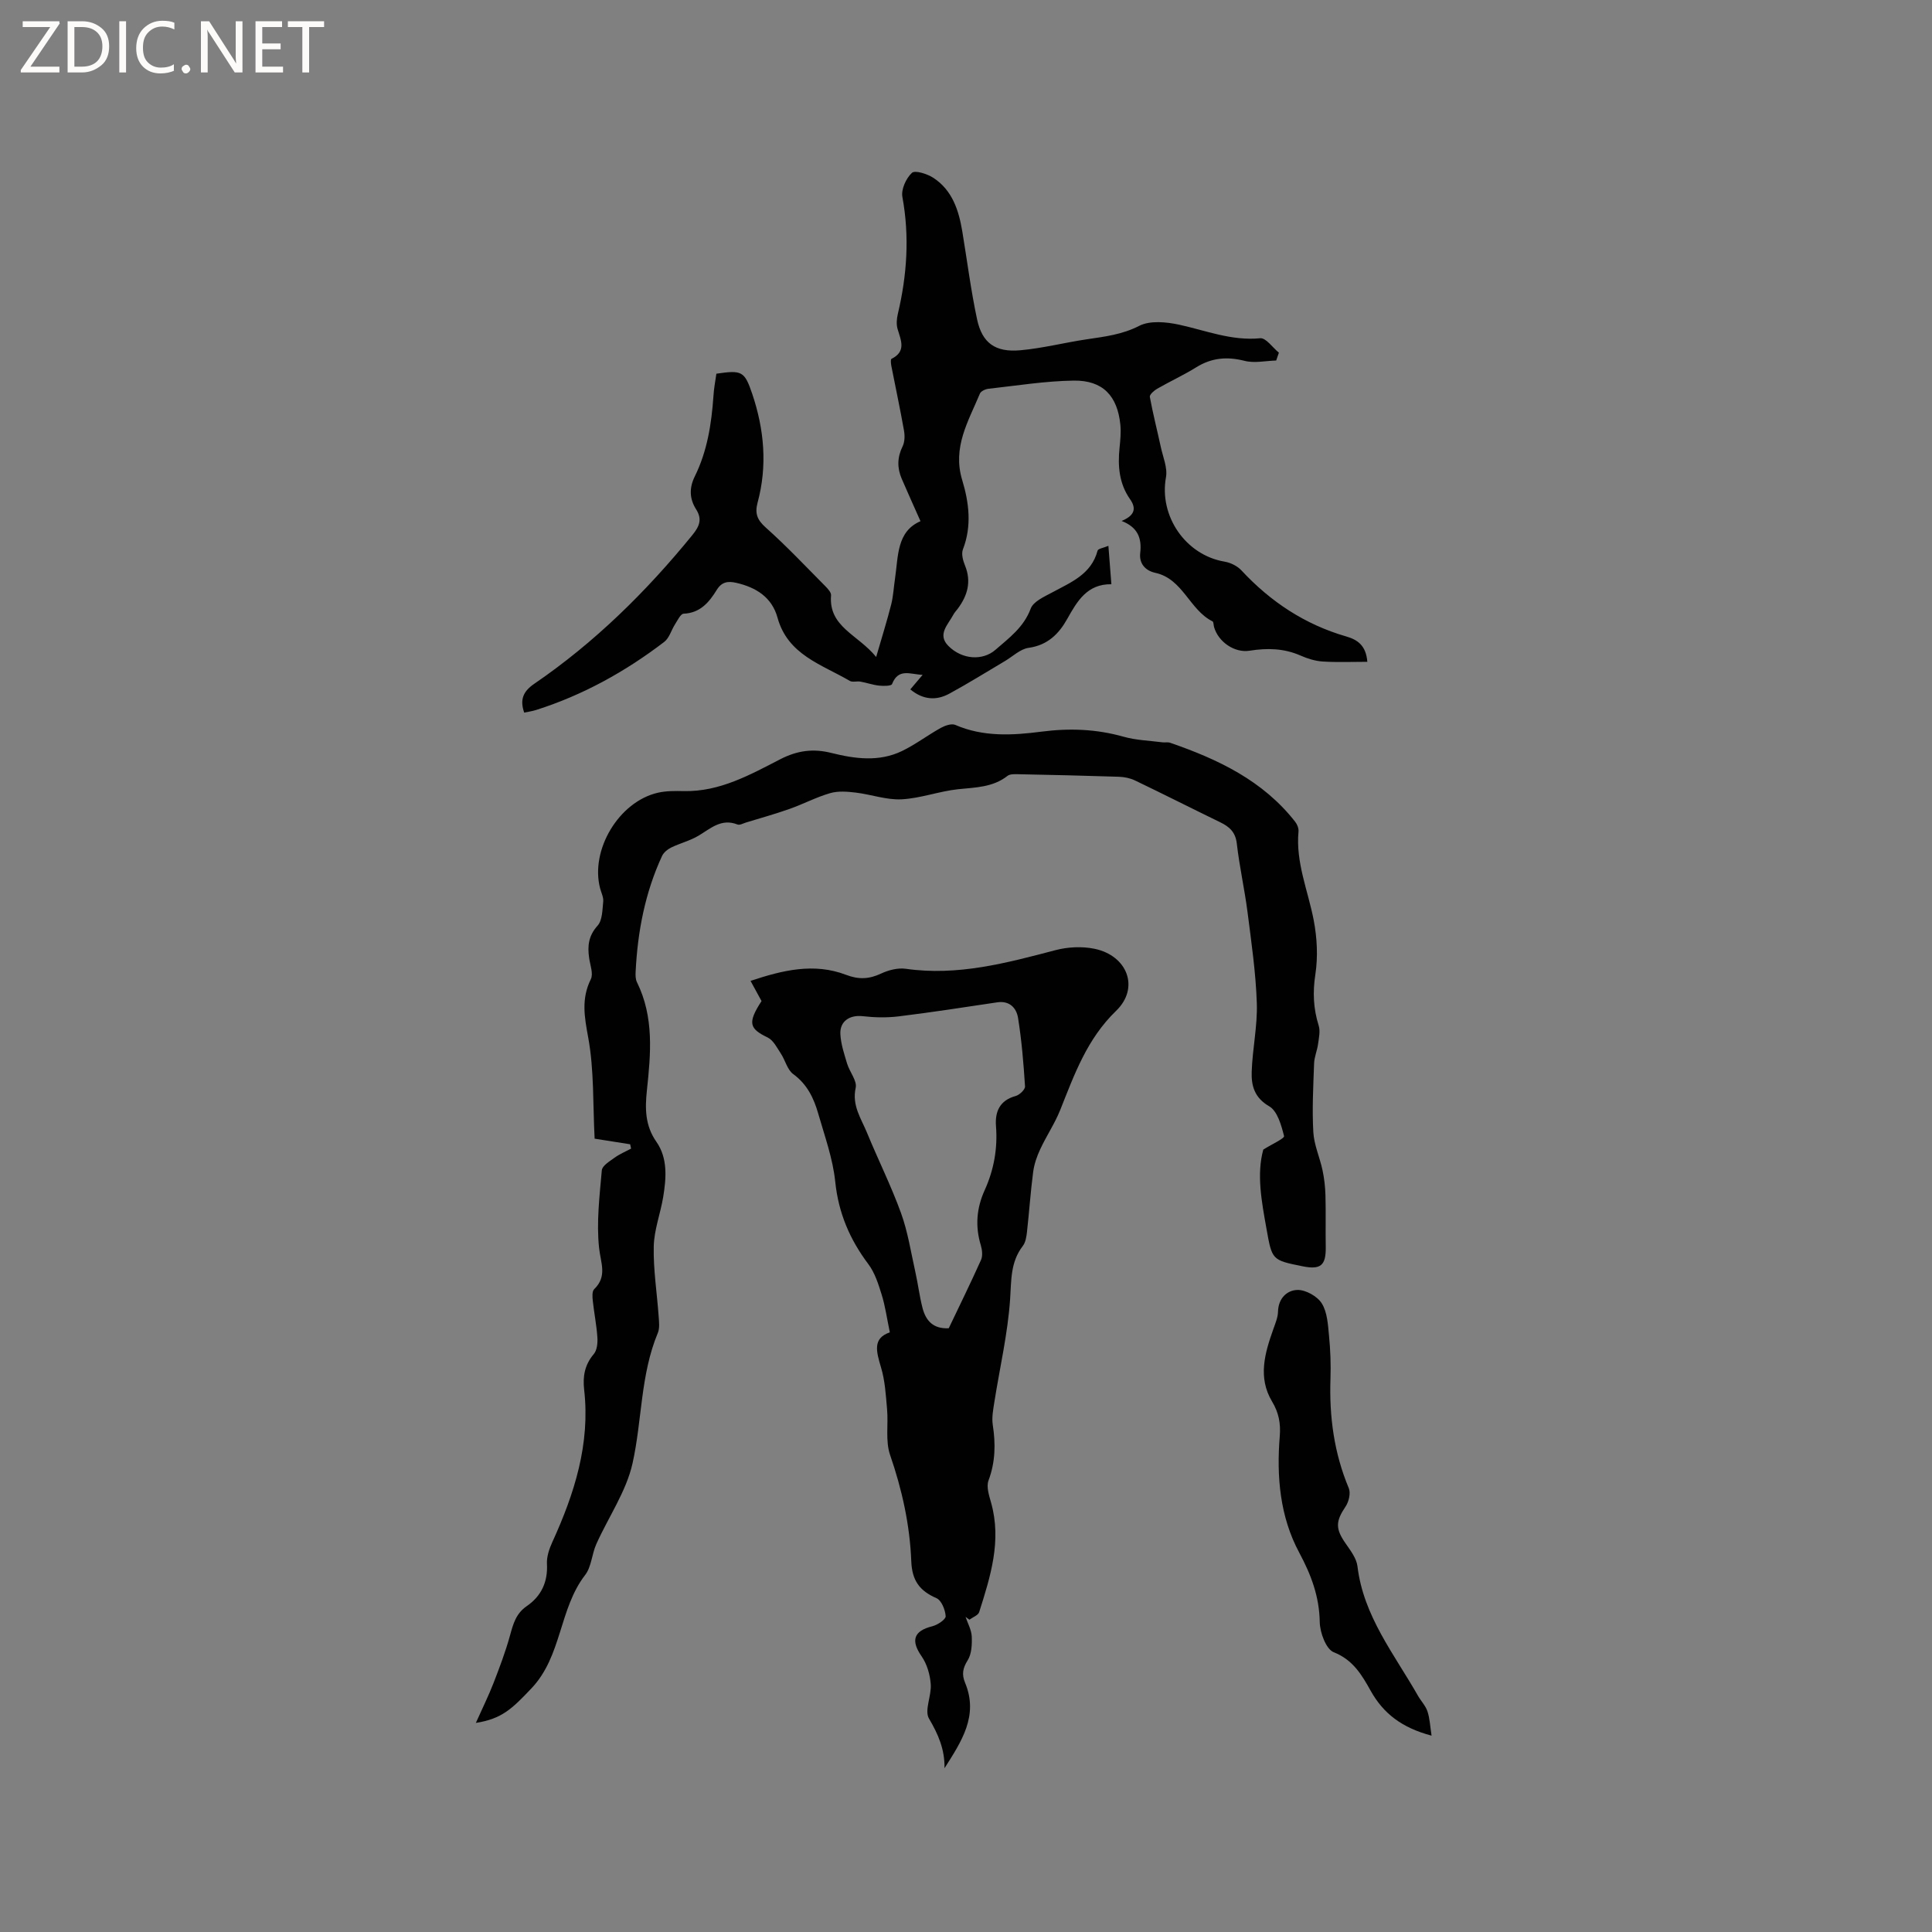
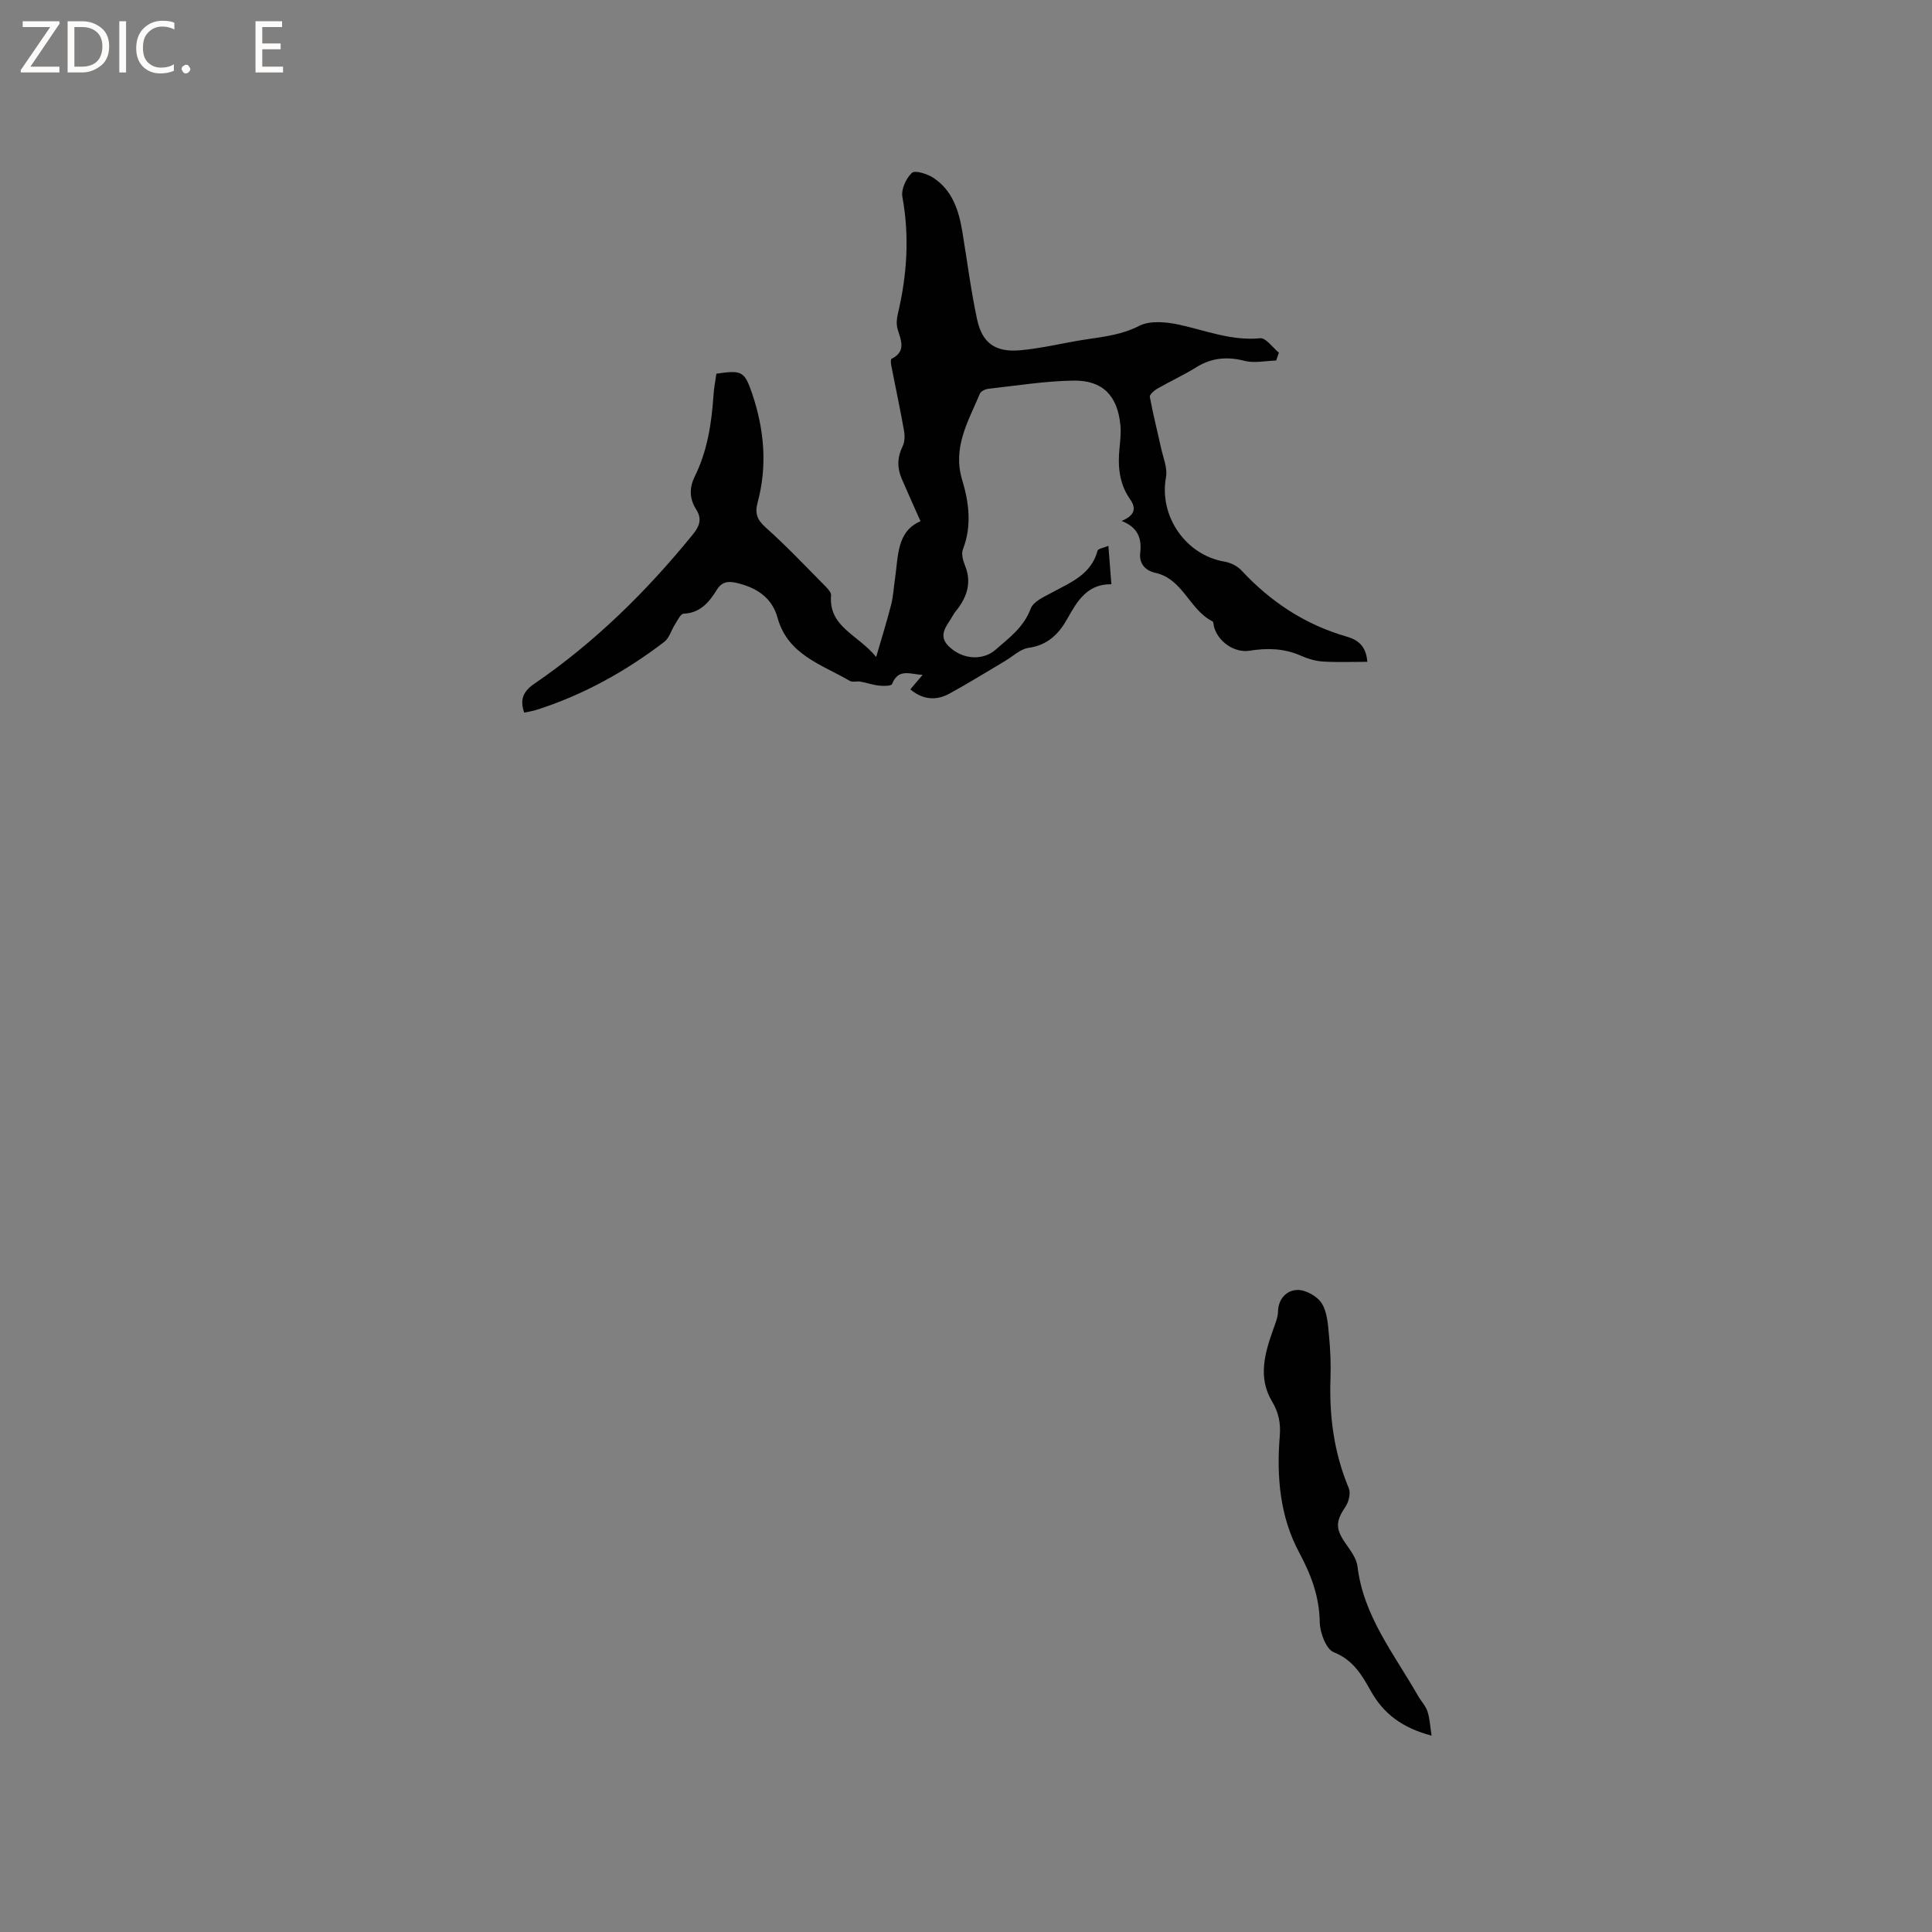
<svg xmlns="http://www.w3.org/2000/svg" enable-background="new 0 0 400 400" viewBox="0 0 400 400">
  <rect x="0" y="0" width="400" height="400" fill="#808080" stroke="none" />
  <g fill="#fcfbfa">
    <path d="m12.4 4.8-6.1 9h6v1.2h-8v-.5l6.1-8.9h-5.7v-1.2h7.6v.4z" />
    <path d="m14 15v-10.6h3c1.6 0 2.9.5 4 1.4s1.6 2.2 1.6 3.8-.5 3-1.6 3.9-2.4 1.5-4 1.5zm1.4-9.4v8.2h1.6c1.3 0 2.4-.4 3.1-1.1s1.1-1.8 1.1-3.1-.4-2.3-1.2-3-1.8-1-3.1-1z" />
    <path d="m26.1 4.4v10.6h-1.4v-10.6z" />
    <path d="m36.1 14.6c-.8.4-1.8.6-2.9.6-1.5 0-2.7-.5-3.6-1.4s-1.4-2.2-1.4-3.8c0-1.7.5-3.1 1.5-4.1s2.3-1.6 3.9-1.6c1 0 1.8.1 2.5.4v1.4c-.8-.4-1.6-.6-2.5-.6-1.2 0-2.1.4-2.9 1.2s-1.1 1.8-1.1 3.2c0 1.3.3 2.3 1 3s1.6 1.1 2.7 1.1c1 0 2-.2 2.7-.7v1.3z" />
    <path d="m37.6 14.3c0-.2.1-.5.3-.6s.4-.3.6-.3c.3 0 .5.1.6.3s.3.4.3.6-.1.4-.3.6-.4.3-.6.3c-.3 0-.5-.1-.6-.3s-.3-.4-.3-.6z" />
-     <path d="m50.2 15h-1.6l-5.3-8.2c-.2-.2-.3-.5-.4-.7 0 .2.1.7.1 1.5v7.4h-1.4v-10.6h1.7l5.2 8.1c.2.4.4.6.4.7 0-.3-.1-.8-.1-1.5v-7.3h1.4z" />
    <path d="m58.6 15h-5.7v-10.6h5.5v1.2h-4.1v3.4h3.8v1.2h-3.8v3.6h4.3z" />
-     <path d="m67.1 5.6h-3.1v9.4h-1.4v-9.4h-3v-1.2h7.5z" />
  </g>
-   <path d="m98.52 356.71c1.42-3.17 2.66-5.68 3.67-8.28 1.25-3.23 2.48-6.48 3.4-9.82.66-2.39 1.22-4.54 3.48-6.09 2.96-2.03 4.38-4.96 4.17-8.73-.08-1.48.47-3.11 1.11-4.51 4.58-10.04 7.88-20.34 6.59-31.58-.31-2.75.12-5.15 2-7.36.68-.8.82-2.31.74-3.47-.17-2.53-.68-5.04-.95-7.56-.09-.8-.17-1.96.29-2.4 2.76-2.68 1.34-5.43 1.01-8.57-.56-5.27.1-10.7.57-16.04.08-.96 1.64-1.88 2.67-2.63 1.04-.75 2.25-1.25 3.39-1.86-.06-.3-.13-.6-.19-.9-2.42-.38-4.83-.76-7.36-1.16-.37-7.13-.09-14.16-1.32-20.9-.79-4.3-1.48-8.04.53-12.11.56-1.13-.13-2.9-.34-4.37-.37-2.5-.15-4.62 1.74-6.72 1.01-1.12.99-3.27 1.17-4.99.09-.89-.41-1.84-.65-2.76-2.07-7.94 3.9-17.92 11.95-19.77 1.73-.4 3.58-.38 5.37-.34 7.45.16 13.73-3.38 19.99-6.6 3.57-1.83 6.84-2.24 10.58-1.3 4.88 1.22 9.86 1.89 14.6-.39 2.8-1.35 5.31-3.27 8.04-4.79.87-.48 2.22-.96 3-.63 5.82 2.53 11.89 2.17 17.86 1.4 5.79-.75 11.34-.54 16.96 1.04 2.6.74 5.38.82 8.09 1.17.52.07 1.1-.08 1.58.09 9.92 3.42 19.23 7.83 25.9 16.37.42.53.74 1.36.68 2.01-.6 6.42 1.98 12.26 3.15 18.36.7 3.65.9 7.58.34 11.23-.57 3.7-.41 7.08.69 10.59.36 1.15.04 2.56-.13 3.82-.18 1.34-.77 2.65-.82 3.99-.17 4.75-.43 9.51-.16 14.25.15 2.65 1.34 5.22 1.9 7.86.36 1.69.56 3.44.61 5.17.1 3.58 0 7.17.06 10.75.06 3.81-1.03 4.75-4.8 3.99-6.36-1.28-6.31-1.29-7.47-7.78-1.01-5.64-2.07-11.26-.66-16.38 1.79-1.13 4.42-2.31 4.3-2.8-.56-2.23-1.37-5.17-3.07-6.16-3.09-1.79-3.72-4.3-3.63-7.13.15-4.75 1.22-9.51 1.06-14.24-.21-6.31-1.13-12.61-1.93-18.89-.61-4.72-1.67-9.39-2.21-14.12-.27-2.39-1.53-3.51-3.46-4.44-5.89-2.86-11.73-5.82-17.63-8.65-1-.48-2.2-.72-3.32-.76-6.99-.23-13.98-.39-20.97-.53-.71-.01-1.61-.04-2.1.35-3.05 2.39-6.63 2.38-10.23 2.76-3.93.42-7.78 1.89-11.7 2.09-3.12.16-6.29-1.01-9.47-1.39-1.75-.21-3.66-.37-5.31.11-2.88.83-5.58 2.27-8.42 3.27-2.96 1.05-5.99 1.89-9 2.81-.59.18-1.31.6-1.78.41-3.35-1.32-5.56.84-8.09 2.34-1.75 1.04-3.81 1.54-5.65 2.44-.74.36-1.53 1.02-1.87 1.74-3.52 7.6-5.06 15.67-5.47 23.98-.04.72-.03 1.55.28 2.17 3.56 7.22 2.86 14.79 2.05 22.41-.39 3.69-.4 7.24 1.97 10.62s2.05 7.49 1.41 11.41c-.57 3.44-1.89 6.84-1.96 10.27-.1 4.82.68 9.65 1.02 14.48.08 1.13.24 2.41-.17 3.4-3.62 8.67-3.25 18.09-5.24 27.01-1.31 5.85-5.01 11.14-7.51 16.74-.92 2.06-.99 4.67-2.3 6.37-5.42 7.01-4.78 16.74-11.07 23.42-4.07 4.3-6.18 6.37-11.56 7.21z" fill="#010102" />
  <path d="m148.32 77.37c5.27-.77 5.82-.55 7.42 4.17 2.49 7.38 3.17 14.91 1.11 22.52-.59 2.21-.11 3.55 1.67 5.14 4.33 3.86 8.32 8.1 12.41 12.22.5.51 1.18 1.26 1.13 1.84-.53 6.56 5.55 8.09 9.34 12.76 1.2-4.14 2.25-7.48 3.11-10.86.44-1.74.52-3.56.79-5.34.69-4.66.33-9.78 5.28-11.91-1.45-3.27-2.7-6.02-3.89-8.79-.96-2.24-.94-4.43.18-6.7.46-.93.48-2.23.29-3.29-.79-4.47-1.75-8.92-2.62-13.38-.09-.48-.18-1.35.03-1.45 3.11-1.55 1.96-3.83 1.27-6.17-.29-.97-.19-2.14.05-3.15 1.9-8.02 2.44-16.03.94-24.21-.29-1.55.76-3.86 1.97-4.98.65-.6 3.2.21 4.46 1.04 3.92 2.57 5.25 6.73 5.98 11.12 1 6.05 1.77 12.15 3.05 18.15 1.05 4.92 3.77 6.88 8.94 6.42 4.62-.41 9.17-1.59 13.77-2.27 3.72-.56 7.33-.97 10.87-2.79 2.23-1.14 5.59-.81 8.24-.24 5.56 1.21 10.88 3.39 16.8 2.81 1.18-.12 2.57 1.93 3.87 2.99-.19.54-.37 1.08-.56 1.62-2.19.06-4.49.59-6.54.07-3.63-.92-6.82-.65-10.02 1.34-2.6 1.62-5.41 2.9-8.07 4.43-.65.37-1.61 1.22-1.53 1.69.64 3.49 1.53 6.94 2.28 10.41.45 2.08 1.42 4.29 1.06 6.25-1.46 8 4.05 16.09 12.13 17.45 1.25.21 2.65.9 3.5 1.82 6.04 6.5 13.16 11.21 21.72 13.68 2.25.65 4.08 1.82 4.34 5.24-3.12 0-6.19.13-9.24-.06-1.55-.1-3.15-.6-4.58-1.23-3.43-1.51-6.9-1.59-10.54-1.01-3.16.51-6.5-1.85-7.37-4.89-.12-.4-.08-1.07-.33-1.19-4.77-2.38-6.11-8.79-11.83-10.04-2.15-.47-3.38-1.99-3.13-4.12.36-3.11-.55-5.34-3.85-6.62 2.53-1.06 3.2-2.44 1.75-4.5-2.27-3.23-2.57-6.86-2.18-10.65.16-1.57.32-3.18.17-4.75-.59-5.99-3.63-9.24-9.64-9.16-5.9.08-11.78 1.04-17.66 1.69-.64.07-1.57.49-1.78 1-2.38 5.71-5.73 11.11-3.67 17.89 1.41 4.64 2.03 9.52.15 14.37-.36.93.02 2.32.44 3.35 1.35 3.33.52 6.2-1.5 8.92-.32.42-.7.82-.94 1.28-1.08 2.03-3.36 4.07-1.01 6.43 2.85 2.87 7.12 3.09 9.73.82 2.85-2.48 5.88-4.68 7.32-8.55.55-1.47 2.78-2.45 4.42-3.33 3.88-2.11 8.11-3.73 9.42-8.66.11-.42 1.23-.57 2.24-1 .21 2.66.39 5.04.62 7.95-4.99-.07-7.06 3.46-9.13 7.16-1.74 3.12-4.07 5.46-8.01 6.01-1.73.24-3.29 1.79-4.92 2.75-3.83 2.26-7.59 4.62-11.5 6.74-2.72 1.48-5.46 1.27-8.07-.89.82-.97 1.54-1.82 2.55-3.01-2.58-.1-5.01-1.45-6.33 1.91-.16.41-1.77.42-2.68.32-1.31-.14-2.58-.6-3.88-.83-.72-.13-1.63.18-2.19-.15-5.82-3.41-12.85-5.38-14.97-13.11-1.16-4.2-4.43-6.25-8.53-7.19-1.71-.39-3-.22-4.03 1.44-1.58 2.56-3.41 4.8-6.88 4.95-.62.03-1.25 1.38-1.77 2.19-.78 1.21-1.18 2.84-2.24 3.65-8.05 6.15-16.82 11.01-26.51 14.09-.79.25-1.63.37-2.48.55-.93-2.67-.24-4.38 2.07-5.96 12.52-8.56 23.2-19.08 32.76-30.82 1.46-1.8 2.06-3.26.77-5.3-1.4-2.2-1.46-4.44-.27-6.85 2.57-5.21 3.45-10.85 3.85-16.59.09-1.61.4-3.16.61-4.65z" fill="#010102" />
-   <path d="m184.23 275.85c-.63-3.03-.96-5.48-1.69-7.81-.68-2.19-1.41-4.52-2.76-6.32-3.84-5.11-6.18-10.57-6.85-17.04-.49-4.79-2.19-9.47-3.53-14.14-.91-3.17-2.28-6.05-5.16-8.15-1.24-.9-1.65-2.87-2.58-4.27-.79-1.2-1.54-2.74-2.71-3.31-3.75-1.82-4.27-2.96-1.28-7.55-.68-1.24-1.38-2.53-2.28-4.18 6.62-2.2 13.11-3.8 19.78-1.25 2.61 1 4.77.9 7.24-.26 1.55-.73 3.5-1.23 5.15-.99 10.7 1.53 20.79-1.19 30.96-3.86 2.55-.67 5.49-.82 8.06-.29 6.83 1.4 9.43 8.09 4.5 12.85-6.04 5.84-8.63 13.15-11.57 20.52-1.12 2.81-2.86 5.37-4.14 8.13-.7 1.49-1.26 3.12-1.47 4.75-.54 4.1-.81 8.23-1.27 12.33-.11 1.02-.29 2.21-.88 2.97-2.57 3.34-2.35 7.08-2.62 11.04-.49 7.13-2.14 14.17-3.26 21.26-.24 1.55-.56 3.19-.33 4.71.61 3.94.55 7.71-.88 11.53-.48 1.29.11 3.1.53 4.58 2.23 7.9-.12 15.28-2.46 22.66-.21.67-1.32 1.06-2.02 1.58-.27-.19-.54-.38-.8-.58.45 1.35 1.22 2.69 1.28 4.06.07 1.65-.02 3.61-.84 4.92-1.03 1.64-1.26 2.93-.54 4.66 2.84 6.82-.75 12.16-4.26 17.69.07-3.9-1.3-7.03-3.21-10.27-1-1.71.55-4.75.36-7.14-.15-1.97-.77-4.14-1.88-5.74-2.29-3.29-1.68-5.27 2.2-6.24 1.09-.27 2.81-1.42 2.77-2.08-.08-1.32-.87-3.29-1.91-3.74-3.5-1.52-5.05-3.65-5.21-7.63-.29-7.52-1.91-14.84-4.39-22.03-.99-2.88-.34-6.29-.62-9.44-.26-2.93-.42-5.94-1.27-8.72-.94-3.21-1.79-5.98 1.84-7.21zm12.2-.85c2.19-4.6 4.52-9.33 6.68-14.14.38-.84.24-2.09-.04-3.03-1.19-3.92-.9-7.67.79-11.4 1.91-4.21 2.71-8.62 2.35-13.27-.23-2.99.76-5.34 4.06-6.24.81-.22 2-1.35 1.95-2-.3-4.73-.69-9.47-1.44-14.15-.32-2.02-1.7-3.63-4.3-3.25-6.8 1.02-13.6 2.07-20.43 2.91-2.45.3-4.99.24-7.44-.04-2.66-.3-4.77 1.02-4.62 3.74.11 2.06.8 4.1 1.4 6.1.52 1.71 2.09 3.54 1.77 4.99-.81 3.66 1.13 6.35 2.34 9.29 2.29 5.58 5 10.99 7.05 16.65 1.42 3.92 2.05 8.12 2.97 12.22.55 2.46.85 4.99 1.48 7.43.67 2.56 2.15 4.36 5.43 4.19z" fill="#010102" />
  <path d="m296.39 359.35c-6.14-1.64-9.95-4.55-12.6-9.28-1.79-3.21-3.63-6.41-7.65-7.99-1.59-.63-2.86-4.06-2.9-6.24-.09-5.29-1.77-9.76-4.24-14.37-4.01-7.46-4.72-15.76-4.04-24.1.22-2.69-.21-4.89-1.58-7.18-3.01-5.02-1.51-10.06.27-15.07.41-1.16.92-2.37.95-3.56.06-2.76 1.87-4.44 4.02-4.49 1.71-.04 4.12 1.31 5.04 2.78 1.15 1.84 1.28 4.42 1.5 6.72.29 2.95.4 5.93.3 8.89-.27 7.82.74 15.37 3.79 22.65.43 1.02.01 2.8-.66 3.8-2.07 3.07-2.13 4.58 0 7.64 1.01 1.46 2.26 3.08 2.46 4.74 1.24 10.34 7.63 18.2 12.52 26.79.63 1.1 1.58 2.07 1.97 3.24.49 1.48.55 3.09.85 5.03z" fill="#010102" />
</svg>